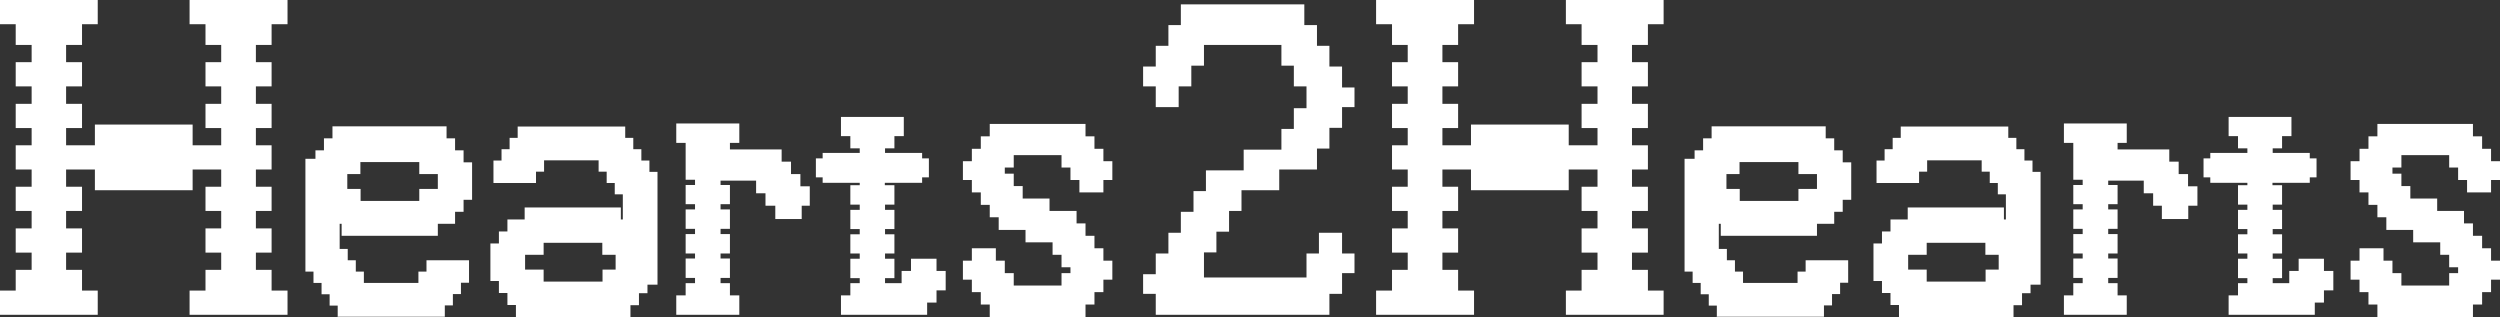
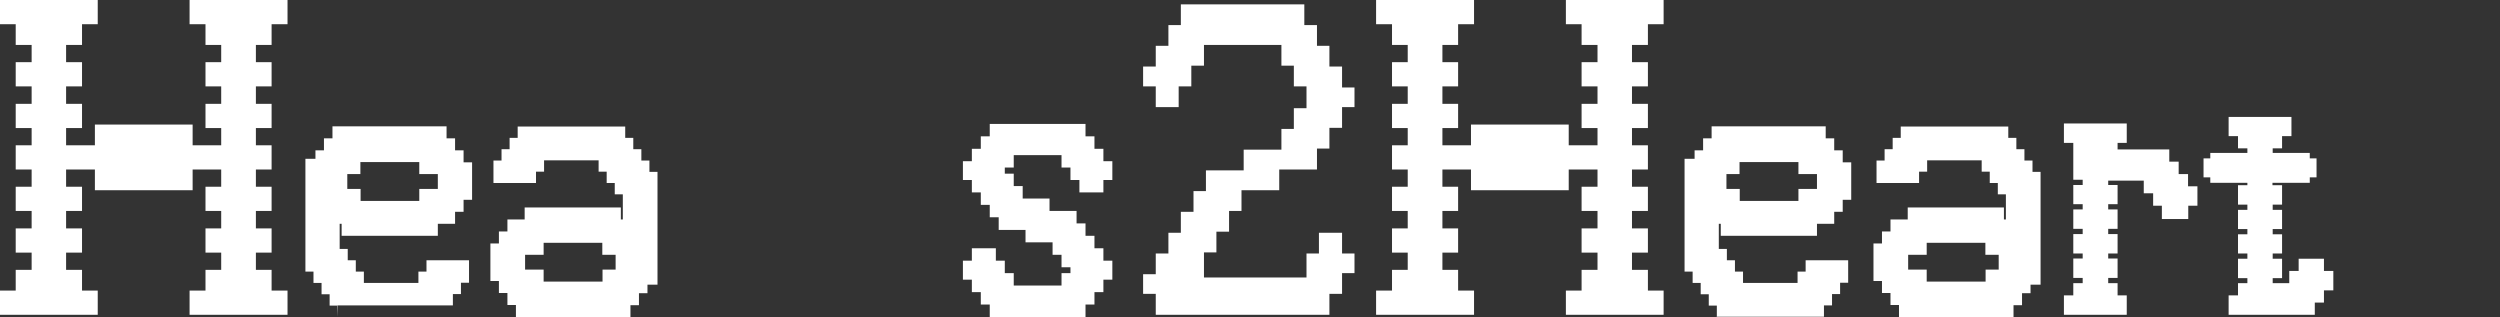
<svg xmlns="http://www.w3.org/2000/svg" id="_レイヤー_2" data-name="レイヤー_2" viewBox="0 0 114.6 14.53">
  <rect x="0" y="0" width="114.6" height="14.53" fill="#333333" stroke="none" />
  <defs>
    <style>
      .cls-1 {
        fill: #fff;
      }
    </style>
  </defs>
  <g id="graphic">
    <g id="outro-txt3">
      <g>
-         <polygon class="cls-1" points="36.69 7.98 36.26 7.98 36.26 7.41 35.83 7.41 35.83 6.85 33.46 6.85 33.46 6.55 33.89 6.55 33.89 5.66 31 5.66 31 6.55 31.43 6.55 31.43 6.85 31.43 6.85 31.43 7.74 31.43 7.74 31.43 8.24 31.86 8.24 31.86 8.48 31.43 8.48 31.43 9.36 31.86 9.36 31.86 9.6 31.43 9.6 31.43 10.49 31.86 10.49 31.86 10.73 31.43 10.73 31.43 11.62 31.86 11.62 31.86 11.85 31.43 11.85 31.43 12.74 31.86 12.74 31.86 12.98 31.43 12.98 31.43 13.54 31 13.54 31 14.43 33.89 14.43 33.89 13.54 33.46 13.54 33.46 12.98 33.03 12.98 33.03 12.74 33.46 12.74 33.46 11.85 33.03 11.85 33.03 11.62 33.46 11.62 33.46 10.73 33.03 10.73 33.03 10.49 33.46 10.49 33.46 9.6 33.03 9.6 33.03 9.36 33.46 9.36 33.46 8.48 33.03 8.48 33.03 8.28 34.66 8.28 34.66 8.86 35.09 8.86 35.09 9.43 37.12 9.43 37.12 8.54 36.69 8.54 36.69 7.98" />
        <polygon class="cls-1" points="8.69 1.11 9.42 1.11 9.42 2.06 10.14 2.06 10.14 2.85 9.42 2.85 9.42 3.96 10.14 3.96 10.14 4.76 9.42 4.76 9.42 5.87 10.14 5.87 10.14 6.66 8.83 6.66 8.83 5.71 4.35 5.71 4.35 6.66 3.03 6.66 3.03 5.87 3.76 5.87 3.76 4.76 3.03 4.76 3.03 3.96 3.76 3.96 3.76 2.85 3.03 2.85 3.03 2.06 3.76 2.06 3.76 1.11 4.48 1.11 4.48 0 0 0 0 1.11 .72 1.11 .72 2.06 1.45 2.06 1.45 2.85 .72 2.85 .72 3.96 1.45 3.96 1.45 4.76 .72 4.76 .72 5.87 1.45 5.87 1.45 6.66 .72 6.66 .72 7.77 1.45 7.77 1.45 8.56 .72 8.56 .72 9.67 1.45 9.67 1.45 10.47 .72 10.47 .72 11.58 1.45 11.58 1.45 12.37 .72 12.37 .72 13.32 0 13.32 0 14.43 4.48 14.43 4.48 13.32 3.76 13.32 3.76 12.37 3.03 12.37 3.03 11.58 3.76 11.58 3.76 10.47 3.03 10.47 3.03 9.67 3.76 9.67 3.76 8.56 3.03 8.56 3.03 7.77 4.35 7.77 4.35 8.72 8.83 8.72 8.83 7.77 10.14 7.77 10.14 8.56 9.42 8.56 9.42 9.67 10.14 9.67 10.14 10.47 9.42 10.47 9.42 11.58 10.14 11.58 10.14 12.37 9.42 12.37 9.42 13.32 8.69 13.32 8.69 14.43 13.18 14.43 13.18 13.32 12.45 13.32 12.45 12.37 11.73 12.37 11.73 11.58 12.45 11.58 12.45 10.47 11.73 10.47 11.73 9.67 12.45 9.67 12.45 8.56 11.73 8.56 11.73 7.77 12.45 7.77 12.45 6.66 11.73 6.66 11.73 5.87 12.45 5.87 12.45 4.76 11.73 4.76 11.73 3.96 12.45 3.96 12.45 2.85 11.73 2.85 11.73 2.06 12.45 2.06 12.45 1.11 13.18 1.11 13.18 0 8.69 0 8.69 1.11" />
        <polygon class="cls-1" points="45.37 14.53 45.37 13.96 44.96 13.96 44.96 13.39 44.55 13.39 44.55 12.82 44.14 12.82 44.14 11.95 44.55 11.95 44.55 11.38 45.65 11.38 45.65 11.95 46.06 11.95 46.06 12.52 46.47 12.52 46.47 13.09 48.66 13.09 48.66 12.52 49.07 12.52 49.07 12.25 48.66 12.25 48.66 11.68 48.25 11.68 48.25 11.11 47.01 11.11 47.01 10.54 45.78 10.54 45.78 9.96 45.37 9.96 45.37 9.39 44.96 9.39 44.96 8.82 44.55 8.82 44.55 8.25 44.14 8.25 44.14 7.39 44.55 7.39 44.55 6.82 44.96 6.82 44.96 6.25 45.37 6.25 45.37 5.68 49.76 5.68 49.76 6.25 50.17 6.25 50.17 6.82 50.58 6.82 50.58 7.39 50.99 7.39 50.99 8.25 50.58 8.25 50.58 8.82 49.48 8.82 49.48 8.25 49.07 8.25 49.07 7.68 48.66 7.68 48.66 7.11 46.47 7.11 46.47 7.68 46.06 7.68 46.06 7.96 46.47 7.96 46.47 8.53 46.88 8.53 46.88 9.1 48.11 9.1 48.11 9.67 49.35 9.67 49.35 10.24 49.76 10.24 49.76 10.81 50.17 10.81 50.17 11.38 50.58 11.38 50.58 11.95 50.99 11.95 50.99 12.82 50.58 12.82 50.58 13.39 50.17 13.39 50.17 13.96 49.76 13.96 49.76 14.53 45.37 14.53" />
        <polygon class="cls-1" points="61.52 3.05 60.94 3.05 60.94 2.1 60.37 2.1 60.37 1.15 59.79 1.15 59.79 .2 54.13 .2 54.13 1.15 53.56 1.15 53.56 2.1 52.98 2.1 52.98 3.05 52.4 3.05 52.4 3.96 52.98 3.96 52.98 4.91 54.03 4.91 54.03 3.96 54.61 3.96 54.61 3.01 55.19 3.01 55.19 2.06 58.74 2.06 58.74 3.01 59.31 3.01 59.31 3.96 59.89 3.96 59.89 4.96 59.31 4.96 59.31 5.91 58.74 5.91 58.74 6.86 57.01 6.86 57.01 7.81 55.28 7.81 55.28 8.76 54.71 8.76 54.71 9.71 54.13 9.71 54.13 10.67 53.56 10.67 53.56 11.62 52.98 11.62 52.98 12.57 52.4 12.57 52.4 13.47 52.98 13.47 52.98 14.43 60.94 14.43 60.94 13.47 61.52 13.47 61.52 12.52 62.09 12.52 62.09 11.62 61.52 11.62 61.52 10.67 60.46 10.67 60.46 11.62 59.89 11.62 59.89 12.72 55.19 12.72 55.19 11.57 55.76 11.57 55.76 10.62 56.34 10.62 56.34 9.67 56.91 9.67 56.91 8.72 58.64 8.72 58.64 7.77 60.37 7.77 60.37 6.81 60.94 6.81 60.94 5.86 61.52 5.86 61.52 4.91 62.09 4.91 62.09 4.01 61.52 4.01 61.52 3.05" />
-         <path class="cls-1" d="M15.48,14.53v-.52h-.37v-.52h-.37v-.52h-.37v-.52h-.37v-5.17h.46v-.39h.39v-.55h.39v-.55h5.23v.55h.39v.55h.39v.55h.39v1.72h-.39v.55h-.39v.55h-.79v.55h-4.41v-.55s-.09,0-.09,0v1.15h.37v.52h.37v.52h.37v.52h2.5v-.52h.37v-.52h1.95v1.03h-.37v.52h-.37v.52h-.37v.52h-4.93ZM19.22,9.21v-.55h.85v-.68h-.85v-.55h-2.7v.55h-.6s0,.68,0,.68h.61v.55h2.69Z" />
+         <path class="cls-1" d="M15.48,14.53v-.52h-.37v-.52h-.37v-.52h-.37v-.52h-.37v-5.17h.46v-.39h.39v-.55h.39v-.55h5.23v.55h.39v.55h.39v.55h.39v1.72h-.39v.55h-.39v.55h-.79v.55h-4.41v-.55s-.09,0-.09,0v1.15h.37v.52h.37v.52h.37v.52h2.5v-.52h.37v-.52h1.95v1.03h-.37v.52h-.37v.52h-.37h-4.93ZM19.22,9.21v-.55h.85v-.68h-.85v-.55h-2.7v.55h-.6s0,.68,0,.68h.61v.55h2.69Z" />
        <path class="cls-1" d="M23.65,14.53v-.55h-.39v-.55h-.39v-.55h-.39v-1.72h.39v-.55h.39v-.55h.79v-.55h4.41v.55s.09,0,.09,0v-1.15h-.37v-.52h-.37v-.52h-.37v-.52h-2.5v.52h-.37v.52h-1.95v-1.03h.37v-.52h.37v-.52h.37v-.52h4.93v.52h.37v.52h.37v.52h.37v.52h.37v5.17h-.46v.39h-.39v.55h-.39v.55h-5.23ZM27.62,12.91v-.55h.6v-.68h-.61v-.55h-2.69v.55h-.85v.68h.85v.55h2.7Z" />
-         <polygon class="cls-1" points="42.93 11.86 41.76 11.86 41.76 12.42 41.33 12.42 41.33 12.98 40.57 12.98 40.57 12.75 41 12.75 41 11.86 40.57 11.86 40.57 11.62 41 11.62 41 10.74 40.57 10.74 40.57 10.5 41 10.5 41 9.62 40.57 9.62 40.57 9.38 41 9.38 41 8.49 40.56 8.49 40.56 8.38 42.27 8.38 42.27 8.13 42.58 8.13 42.58 7.26 42.27 7.26 42.27 7.01 40.57 7.01 40.57 6.8 41 6.8 41 6.24 41.43 6.24 41.43 5.36 38.55 5.36 38.55 6.24 38.98 6.24 38.98 6.8 39.41 6.8 39.41 7.01 37.71 7.01 37.71 7.26 37.4 7.26 37.4 8.13 37.71 8.13 37.71 8.38 39.41 8.38 39.41 8.49 38.98 8.49 38.98 9.38 39.41 9.38 39.41 9.62 38.98 9.62 38.98 10.5 39.41 10.5 39.41 10.74 38.98 10.74 38.98 11.62 39.41 11.62 39.41 11.86 38.98 11.86 38.98 12.75 39.41 12.75 39.41 12.98 38.98 12.98 38.98 13.54 38.55 13.54 38.55 14.43 42.5 14.43 42.5 13.87 42.93 13.87 42.93 13.31 43.35 13.31 43.35 12.42 42.93 12.42 42.93 11.86" />
        <polygon class="cls-1" points="100.3 7.98 99.87 7.98 99.87 7.41 99.44 7.41 99.44 6.85 97.07 6.85 97.07 6.55 97.49 6.55 97.49 5.66 94.61 5.66 94.61 6.55 95.04 6.55 95.04 6.85 95.04 6.85 95.04 7.74 95.04 7.74 95.04 8.24 95.47 8.24 95.47 8.48 95.04 8.48 95.04 9.36 95.47 9.36 95.47 9.6 95.04 9.6 95.04 10.49 95.47 10.49 95.47 10.73 95.04 10.73 95.04 11.62 95.47 11.62 95.47 11.85 95.04 11.85 95.04 12.74 95.47 12.74 95.47 12.98 95.04 12.98 95.04 13.54 94.61 13.54 94.61 14.43 97.49 14.43 97.49 13.54 97.07 13.54 97.07 12.98 96.64 12.98 96.64 12.74 97.07 12.74 97.07 11.85 96.64 11.85 96.64 11.62 97.07 11.62 97.07 10.73 96.64 10.73 96.64 10.49 97.07 10.49 97.07 9.6 96.64 9.6 96.64 9.36 97.07 9.36 97.07 8.48 96.64 8.48 96.64 8.28 98.27 8.28 98.27 8.86 98.7 8.86 98.7 9.43 100.73 9.43 100.73 8.54 100.3 8.54 100.3 7.98" />
        <polygon class="cls-1" points="71.78 1.11 72.5 1.11 72.5 2.06 73.23 2.06 73.23 2.85 72.5 2.85 72.5 3.96 73.23 3.96 73.23 4.76 72.5 4.76 72.5 5.87 73.23 5.87 73.23 6.66 71.91 6.66 71.91 5.71 67.43 5.71 67.43 6.66 66.12 6.66 66.12 5.87 66.84 5.87 66.84 4.76 66.12 4.76 66.12 3.96 66.84 3.96 66.84 2.85 66.12 2.85 66.12 2.06 66.84 2.06 66.84 1.11 67.57 1.11 67.57 0 63.08 0 63.08 1.11 63.81 1.11 63.81 2.06 64.53 2.06 64.53 2.85 63.81 2.85 63.81 3.96 64.53 3.96 64.53 4.76 63.81 4.76 63.81 5.87 64.53 5.87 64.53 6.66 63.81 6.66 63.81 7.77 64.53 7.77 64.53 8.56 63.81 8.56 63.81 9.67 64.53 9.67 64.53 10.47 63.81 10.47 63.81 11.58 64.53 11.58 64.53 12.37 63.81 12.37 63.81 13.32 63.08 13.32 63.08 14.43 67.57 14.43 67.57 13.32 66.84 13.32 66.84 12.37 66.12 12.37 66.12 11.58 66.84 11.58 66.84 10.47 66.12 10.47 66.12 9.67 66.84 9.67 66.84 8.56 66.12 8.56 66.12 7.77 67.43 7.77 67.43 8.72 71.91 8.72 71.91 7.77 73.23 7.77 73.23 8.56 72.5 8.56 72.5 9.67 73.23 9.67 73.23 10.47 72.5 10.47 72.5 11.58 73.23 11.58 73.23 12.37 72.5 12.37 72.5 13.32 71.78 13.32 71.78 14.43 76.26 14.43 76.26 13.32 75.54 13.32 75.54 12.37 74.81 12.37 74.81 11.58 75.54 11.58 75.54 10.47 74.81 10.47 74.81 9.67 75.54 9.67 75.54 8.56 74.81 8.56 74.81 7.77 75.54 7.77 75.54 6.66 74.81 6.66 74.81 5.87 75.54 5.87 75.54 4.76 74.81 4.76 74.81 3.96 75.54 3.96 75.54 2.85 74.81 2.85 74.81 2.06 75.54 2.06 75.54 1.11 76.26 1.11 76.26 0 71.78 0 71.78 1.11" />
-         <polygon class="cls-1" points="108.98 14.53 108.98 13.96 108.57 13.96 108.57 13.39 108.16 13.39 108.16 12.82 107.75 12.82 107.75 11.95 108.16 11.95 108.16 11.38 109.26 11.38 109.26 11.95 109.67 11.95 109.67 12.52 110.08 12.52 110.08 13.09 112.27 13.09 112.27 12.52 112.68 12.52 112.68 12.25 112.27 12.25 112.27 11.68 111.86 11.68 111.86 11.11 110.62 11.11 110.62 10.54 109.39 10.54 109.39 9.96 108.98 9.96 108.98 9.39 108.57 9.39 108.57 8.82 108.16 8.82 108.16 8.25 107.75 8.25 107.75 7.39 108.16 7.39 108.16 6.82 108.57 6.82 108.57 6.25 108.98 6.25 108.98 5.68 113.36 5.68 113.36 6.25 113.78 6.25 113.78 6.82 114.19 6.82 114.19 7.39 114.6 7.39 114.6 8.25 114.19 8.25 114.19 8.82 113.09 8.82 113.09 8.25 112.68 8.25 112.68 7.68 112.27 7.68 112.27 7.11 110.08 7.11 110.08 7.68 109.67 7.68 109.67 7.96 110.08 7.96 110.08 8.53 110.49 8.53 110.49 9.1 111.72 9.1 111.72 9.67 112.95 9.67 112.95 10.24 113.36 10.24 113.36 10.81 113.78 10.81 113.78 11.38 114.19 11.38 114.19 11.95 114.6 11.95 114.6 12.82 114.19 12.82 114.19 13.39 113.78 13.39 113.78 13.96 113.36 13.96 113.36 14.53 108.98 14.53" />
        <path class="cls-1" d="M78.7,14.53v-.52h-.37v-.52h-.37v-.52h-.37v-.52h-.37v-5.17h.46v-.39h.39v-.55h.39v-.55h5.23v.55h.39v.55h.39v.55h.39v1.72h-.39v.55h-.39v.55h-.79v.55h-4.41v-.55s-.09,0-.09,0v1.15h.37v.52h.37v.52h.37v.52h2.5v-.52h.37v-.52h1.95v1.03h-.37v.52h-.37v.52h-.37v.52h-4.93ZM82.44,9.21v-.55h.85v-.68h-.85v-.55h-2.7v.55h-.6s0,.68,0,.68h.61v.55h2.69Z" />
        <path class="cls-1" d="M87.05,14.53v-.55h-.39v-.55h-.39v-.55h-.39v-1.72h.39v-.55h.39v-.55h.79v-.55h4.41v.55s.09,0,.09,0v-1.15h-.37v-.52h-.37v-.52h-.37v-.52h-2.5v.52h-.37v.52h-1.95v-1.03h.37v-.52h.37v-.52h.37v-.52h4.93v.52h.37v.52h.37v.52h.37v.52h.37v5.17h-.46v.39h-.39v.55h-.39v.55h-5.23ZM91.02,12.91v-.55h.6v-.68h-.61v-.55h-2.69v.55h-.85v.68h.85v.55h2.7Z" />
        <polygon class="cls-1" points="106.53 11.86 105.37 11.86 105.37 12.42 104.94 12.42 104.94 12.98 104.18 12.98 104.18 12.75 104.61 12.75 104.61 11.86 104.18 11.86 104.18 11.62 104.61 11.62 104.61 10.74 104.18 10.74 104.18 10.5 104.61 10.5 104.61 9.62 104.18 9.62 104.18 9.38 104.61 9.38 104.61 8.49 104.17 8.49 104.17 8.38 105.88 8.38 105.88 8.13 106.19 8.13 106.19 7.26 105.88 7.26 105.88 7.01 104.18 7.01 104.18 6.8 104.61 6.8 104.61 6.24 105.04 6.24 105.04 5.36 102.16 5.36 102.16 6.24 102.59 6.24 102.59 6.8 103.02 6.8 103.02 7.01 101.32 7.01 101.32 7.26 101.01 7.26 101.01 8.13 101.32 8.13 101.32 8.38 103.02 8.38 103.02 8.49 102.59 8.49 102.59 9.38 103.02 9.38 103.02 9.62 102.59 9.62 102.59 10.5 103.02 10.5 103.02 10.74 102.59 10.74 102.59 11.62 103.02 11.62 103.02 11.86 102.59 11.86 102.59 12.75 103.02 12.75 103.02 12.98 102.59 12.98 102.59 13.54 102.16 13.54 102.16 14.43 106.11 14.43 106.11 13.87 106.53 13.87 106.53 13.31 106.96 13.31 106.96 12.42 106.53 12.42 106.53 11.86" />
      </g>
-       <rect class="cls-1" x="35.54" y="9.26" width="1.21" height=".78" />
      <rect class="cls-1" x="99.1" y="9.26" width="1.21" height=".78" />
    </g>
  </g>
</svg>